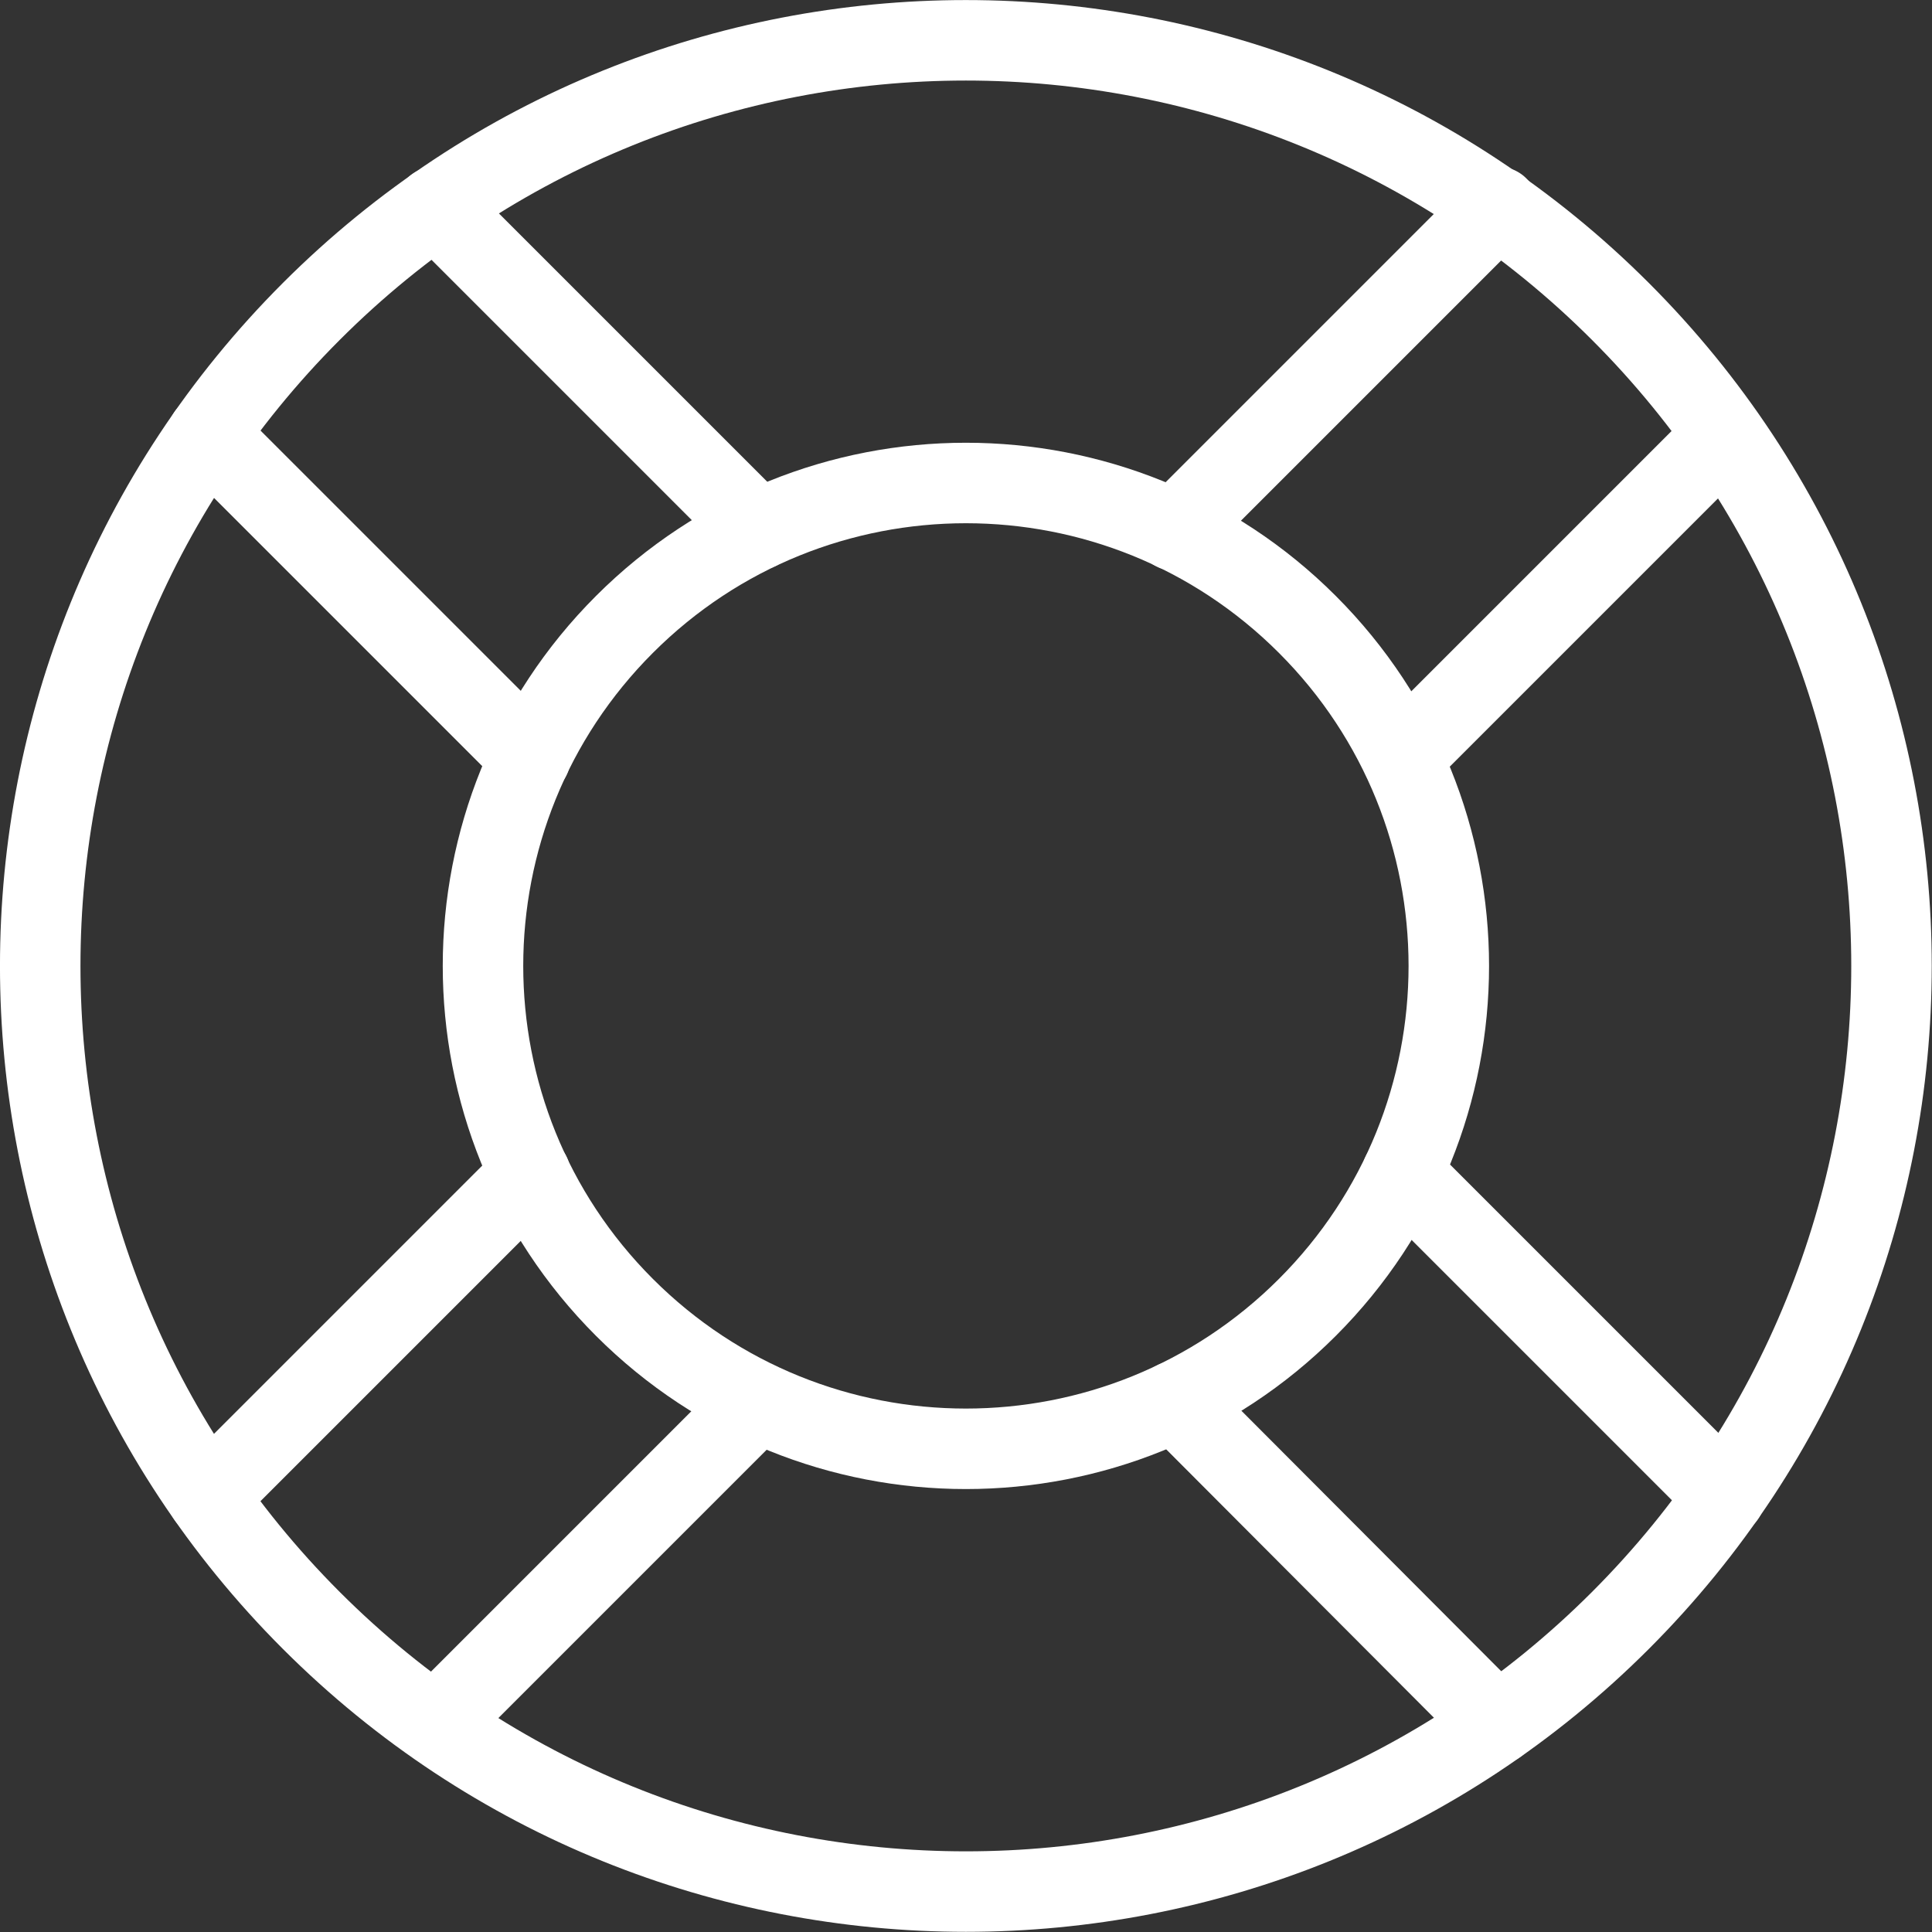
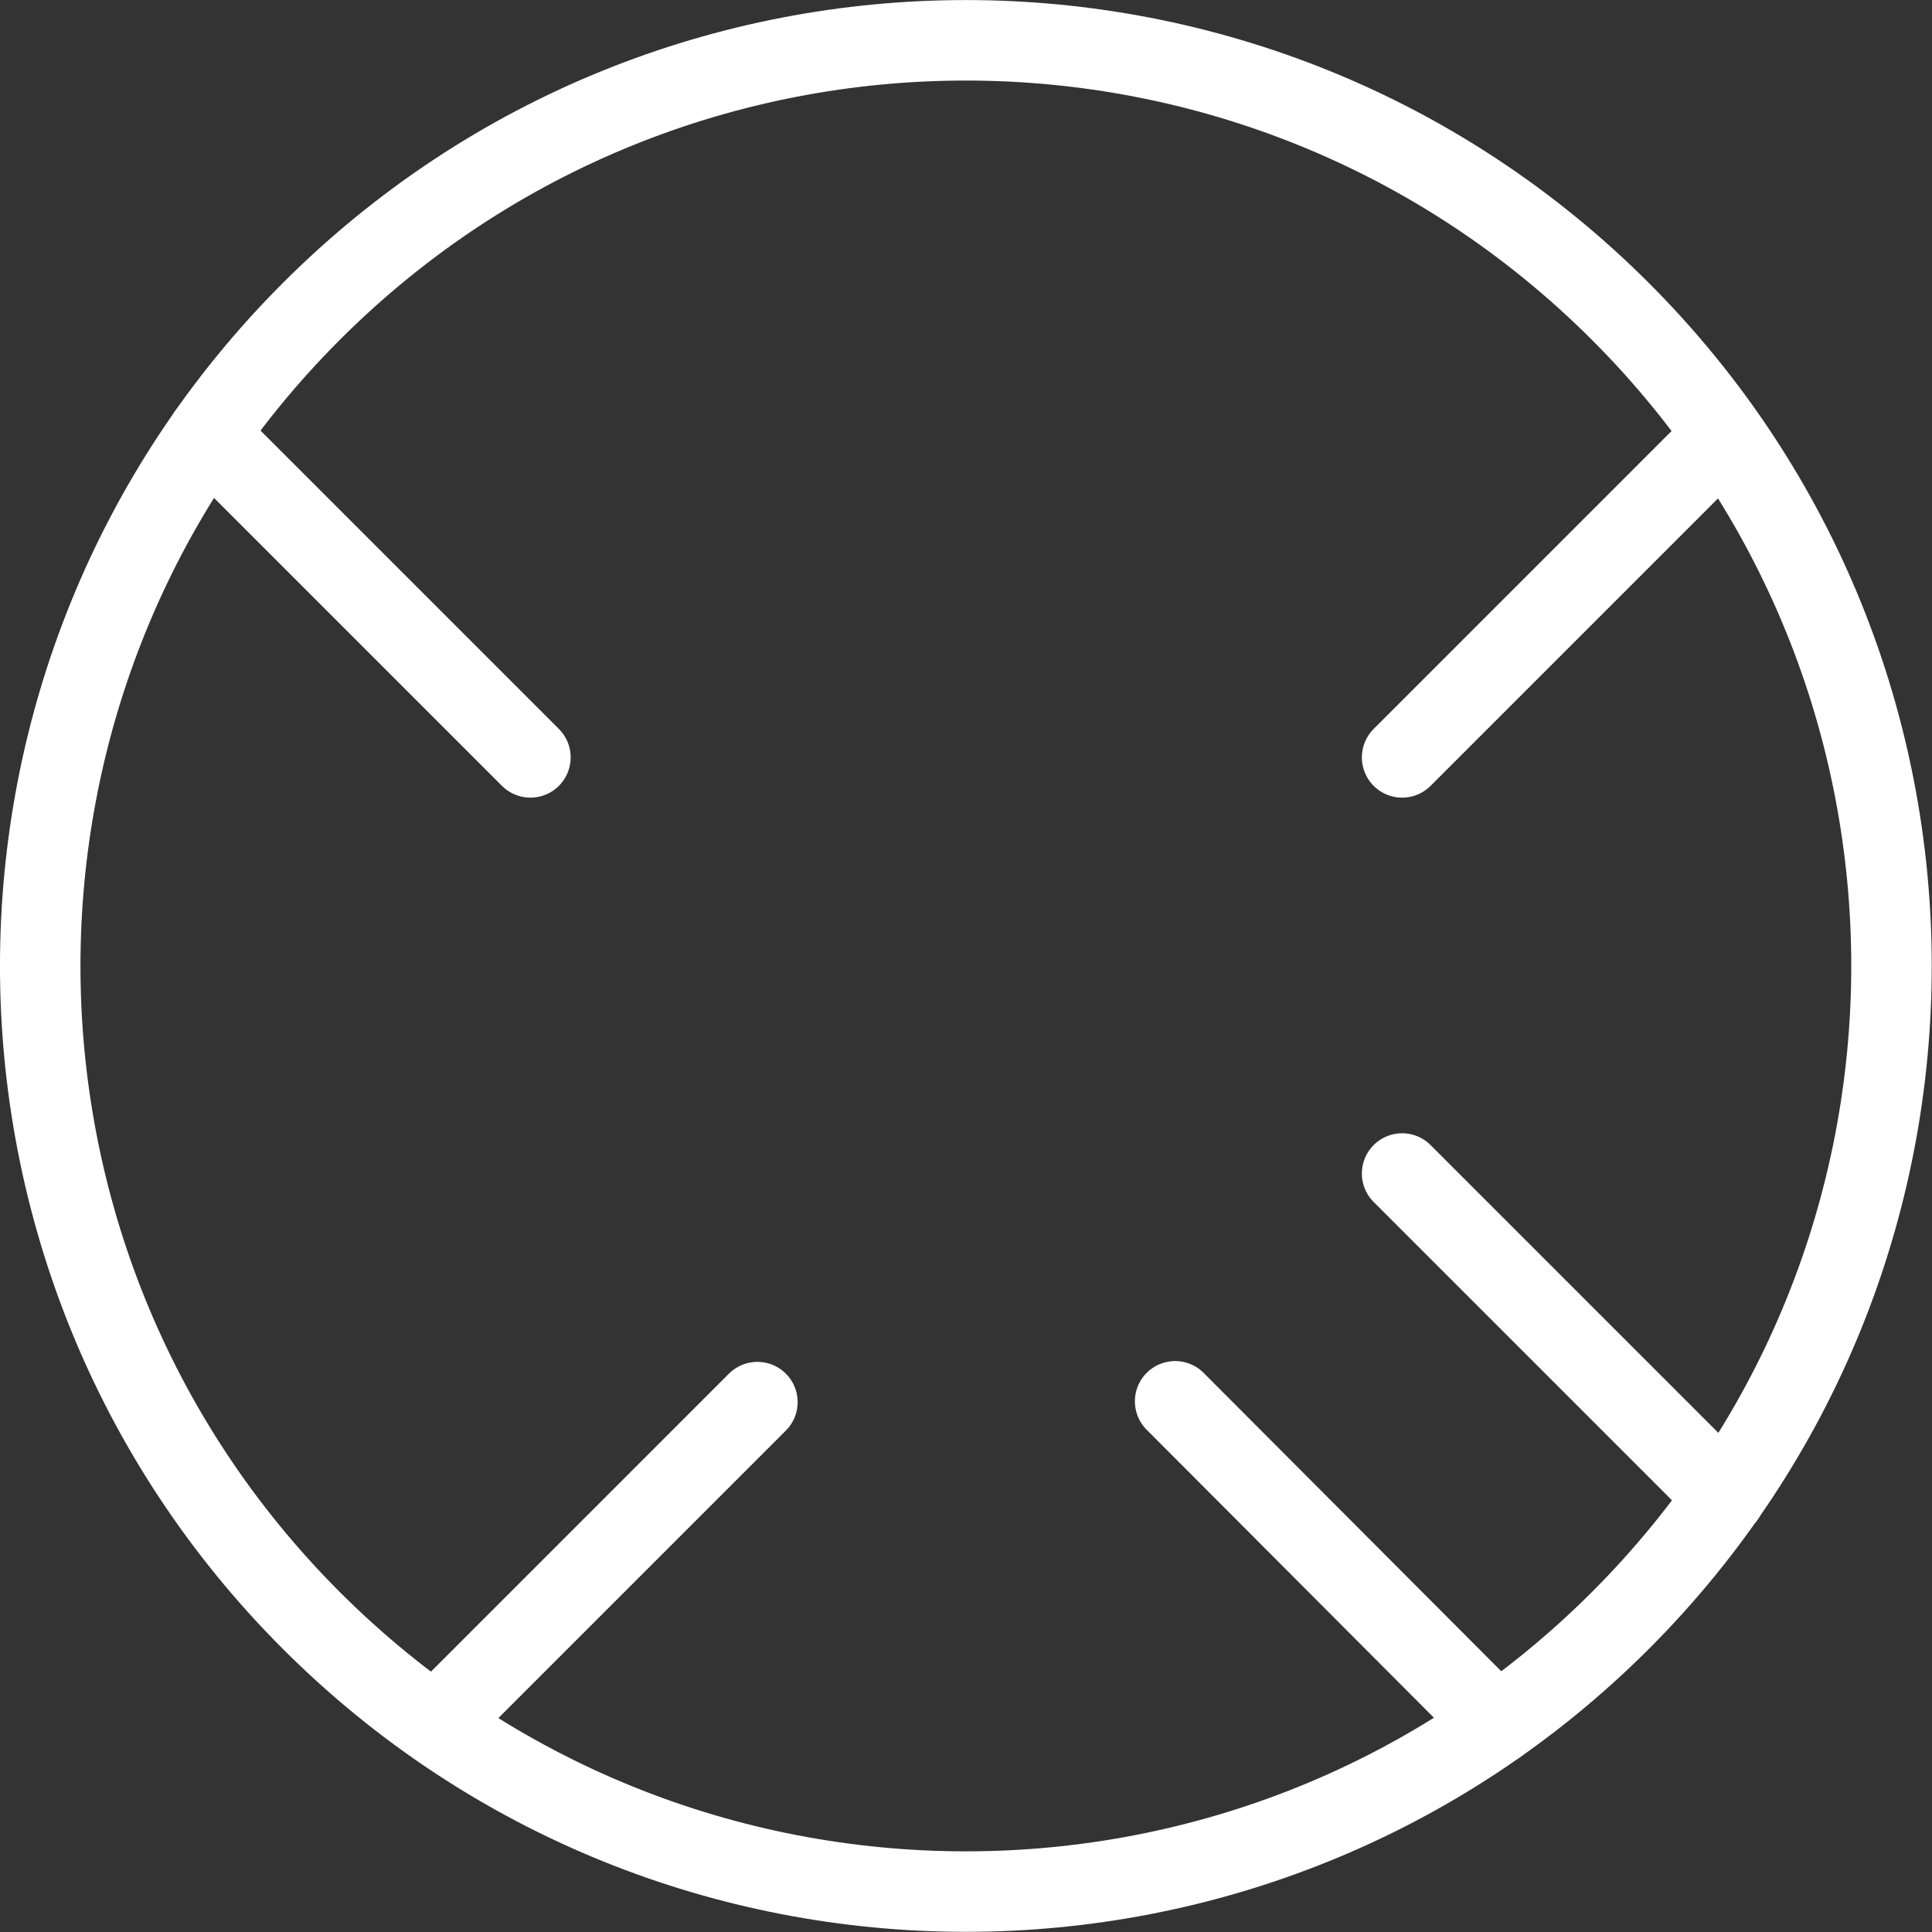
<svg xmlns="http://www.w3.org/2000/svg" width="56" height="56" version="1.1" viewBox="0 0 56 56">
  <rect x="0" y="0" width="56" height="56" fill="#333333" stroke="none" />
  <g transform="scale(2.333)">
    <path fill="none" stroke="#FFF" stroke-linecap="round" stroke-linejoin="round" stroke-width="1" d="M20.132,3.869c4.491,4.491 4.491,11.772 0,16.264c-4.491,4.491 -11.772,4.491 -16.264,0c-4.491,-4.491 -4.491,-11.772 0,-16.264c4.491,-4.491 11.772,-4.491 16.264,0" />
-     <path fill="none" stroke="#FFF" stroke-linecap="round" stroke-linejoin="round" stroke-width="1" d="M16.243,7.758c2.343,2.343 2.343,6.142 0,8.485c-2.343,2.343 -6.142,2.343 -8.485,0c-2.343,-2.343 -2.343,-6.142 -1.77636e-15,-8.485c2.343,-2.343 6.142,-2.343 8.485,-1.77636e-15" />
    <path fill="none" stroke="#FFF" stroke-linecap="round" stroke-linejoin="round" stroke-width="1" d="M21.42,5.41l-4,4" />
-     <path fill="none" stroke="#FFF" stroke-linecap="round" stroke-linejoin="round" stroke-width="1" d="M14.59,6.59l4.02,-4.02" />
    <path fill="none" stroke="#FFF" stroke-linecap="round" stroke-linejoin="round" stroke-width="1" d="M5.41,21.42l4,-4" />
-     <path fill="none" stroke="#FFF" stroke-linecap="round" stroke-linejoin="round" stroke-width="1" d="M6.59,14.59l-4.01,4.01" />
    <path fill="none" stroke="#FFF" stroke-linecap="round" stroke-linejoin="round" stroke-width="1" d="M18.6,21.42l-4,-4.01" />
    <path fill="none" stroke="#FFF" stroke-linecap="round" stroke-linejoin="round" stroke-width="1" d="M17.42,14.58l4.01,4.01" />
    <path fill="none" stroke="#FFF" stroke-linecap="round" stroke-linejoin="round" stroke-width="1" d="M2.58,5.4l4.01,4.01" />
-     <path fill="none" stroke="#FFF" stroke-linecap="round" stroke-linejoin="round" stroke-width="1" d="M9.42,6.58l-4.01,-4.01" />
  </g>
</svg>